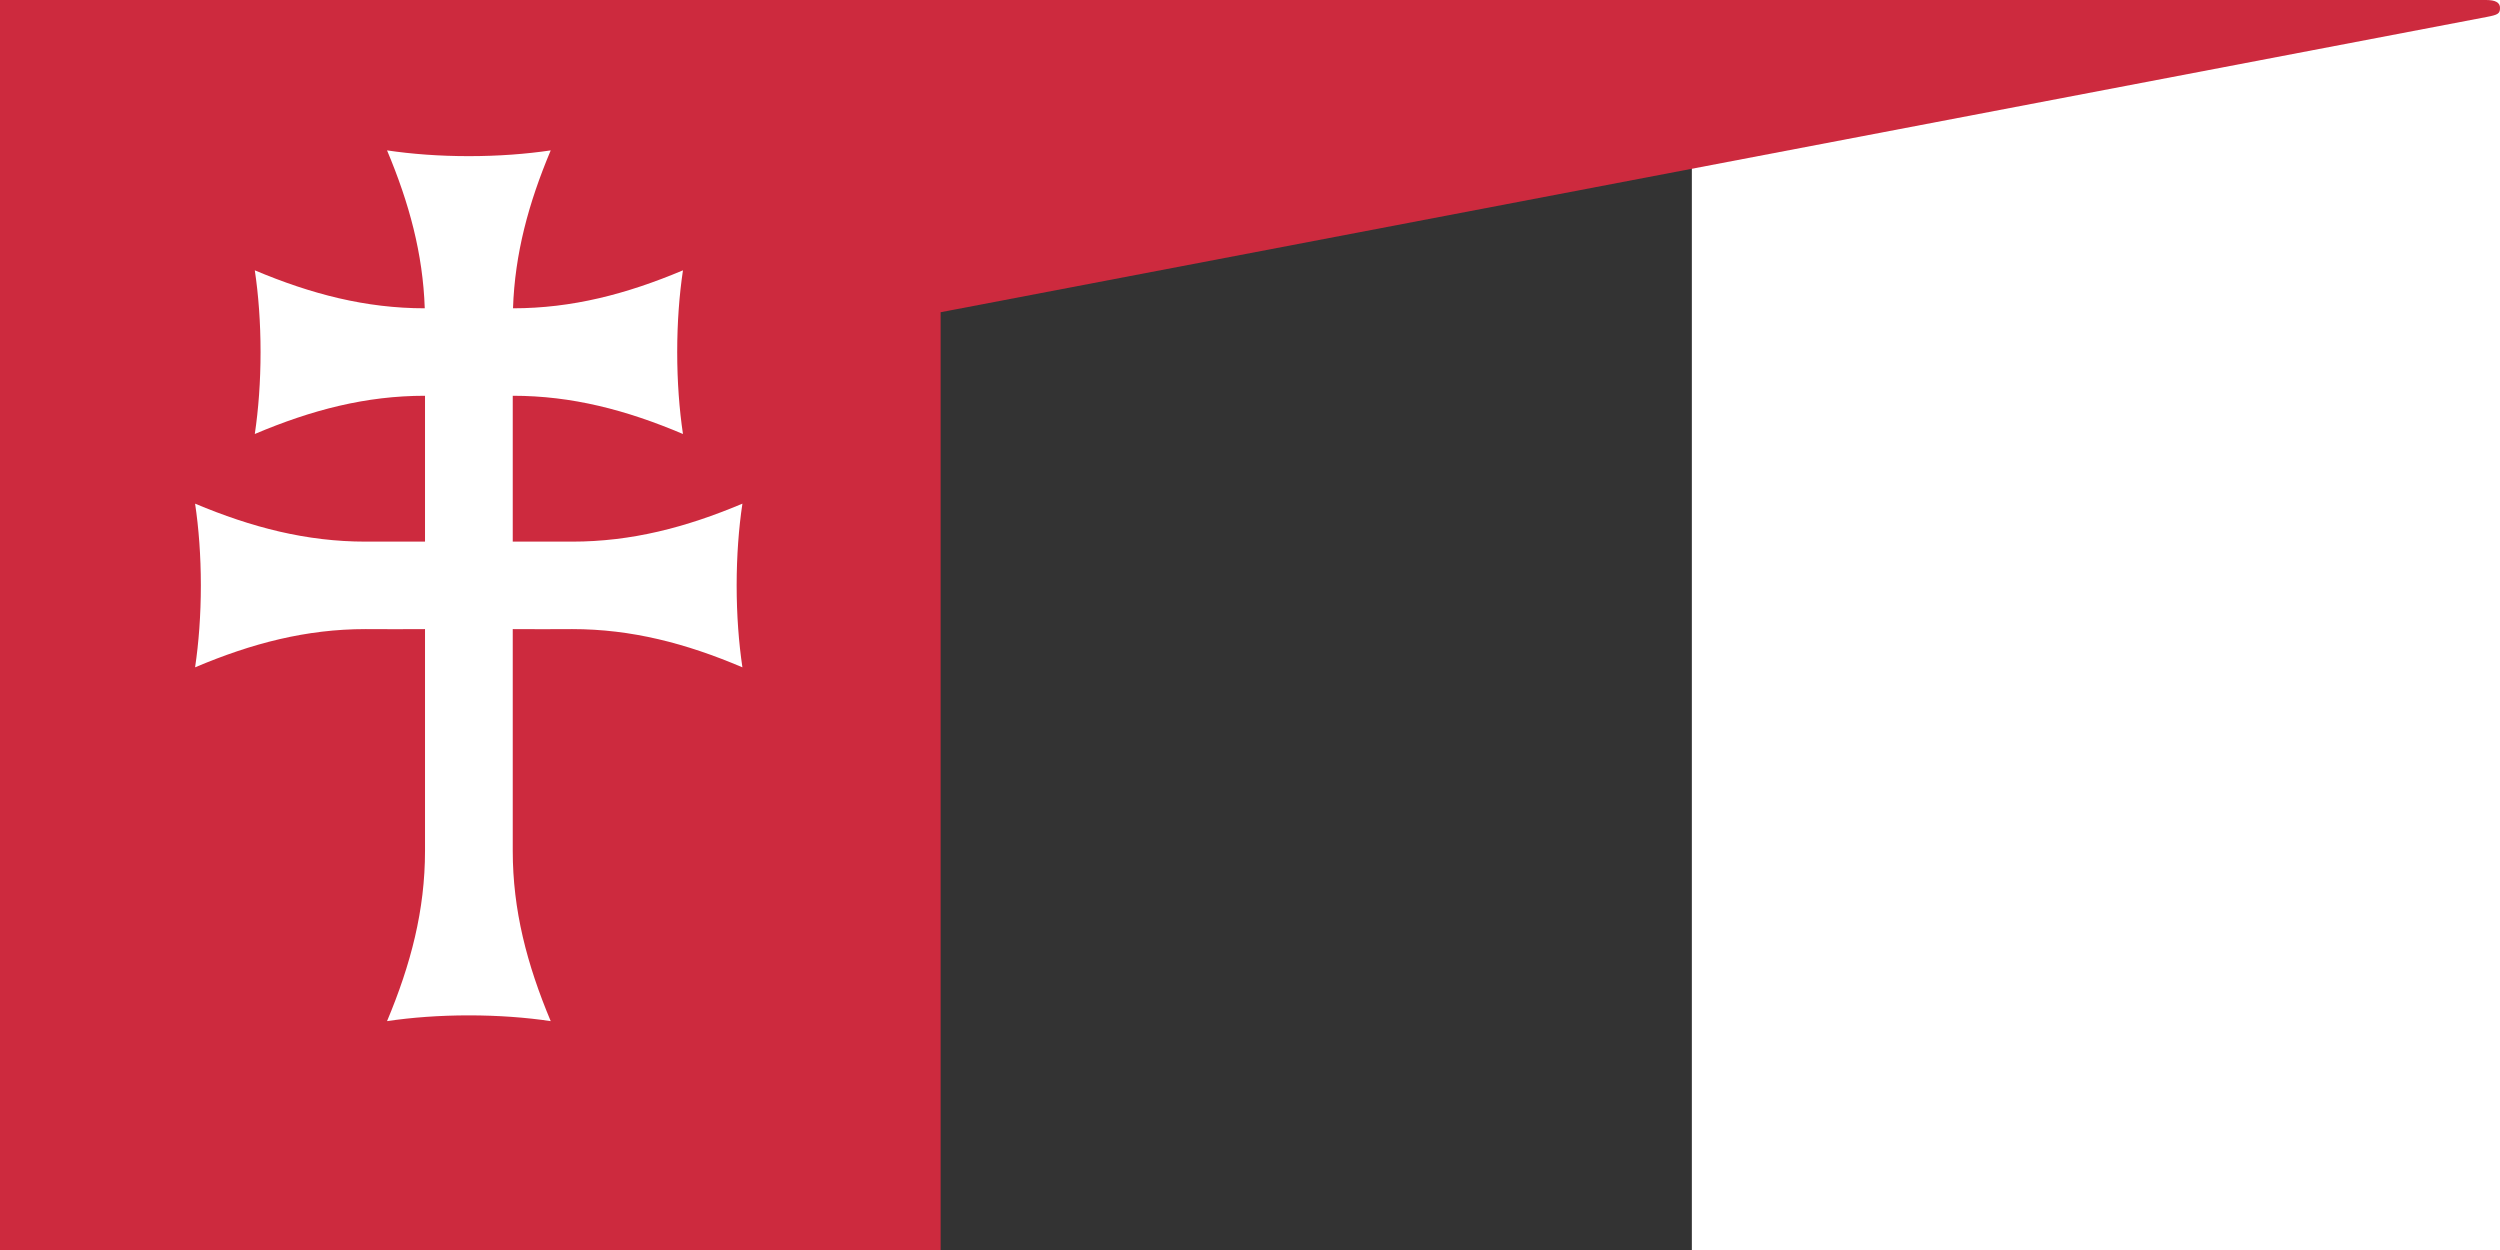
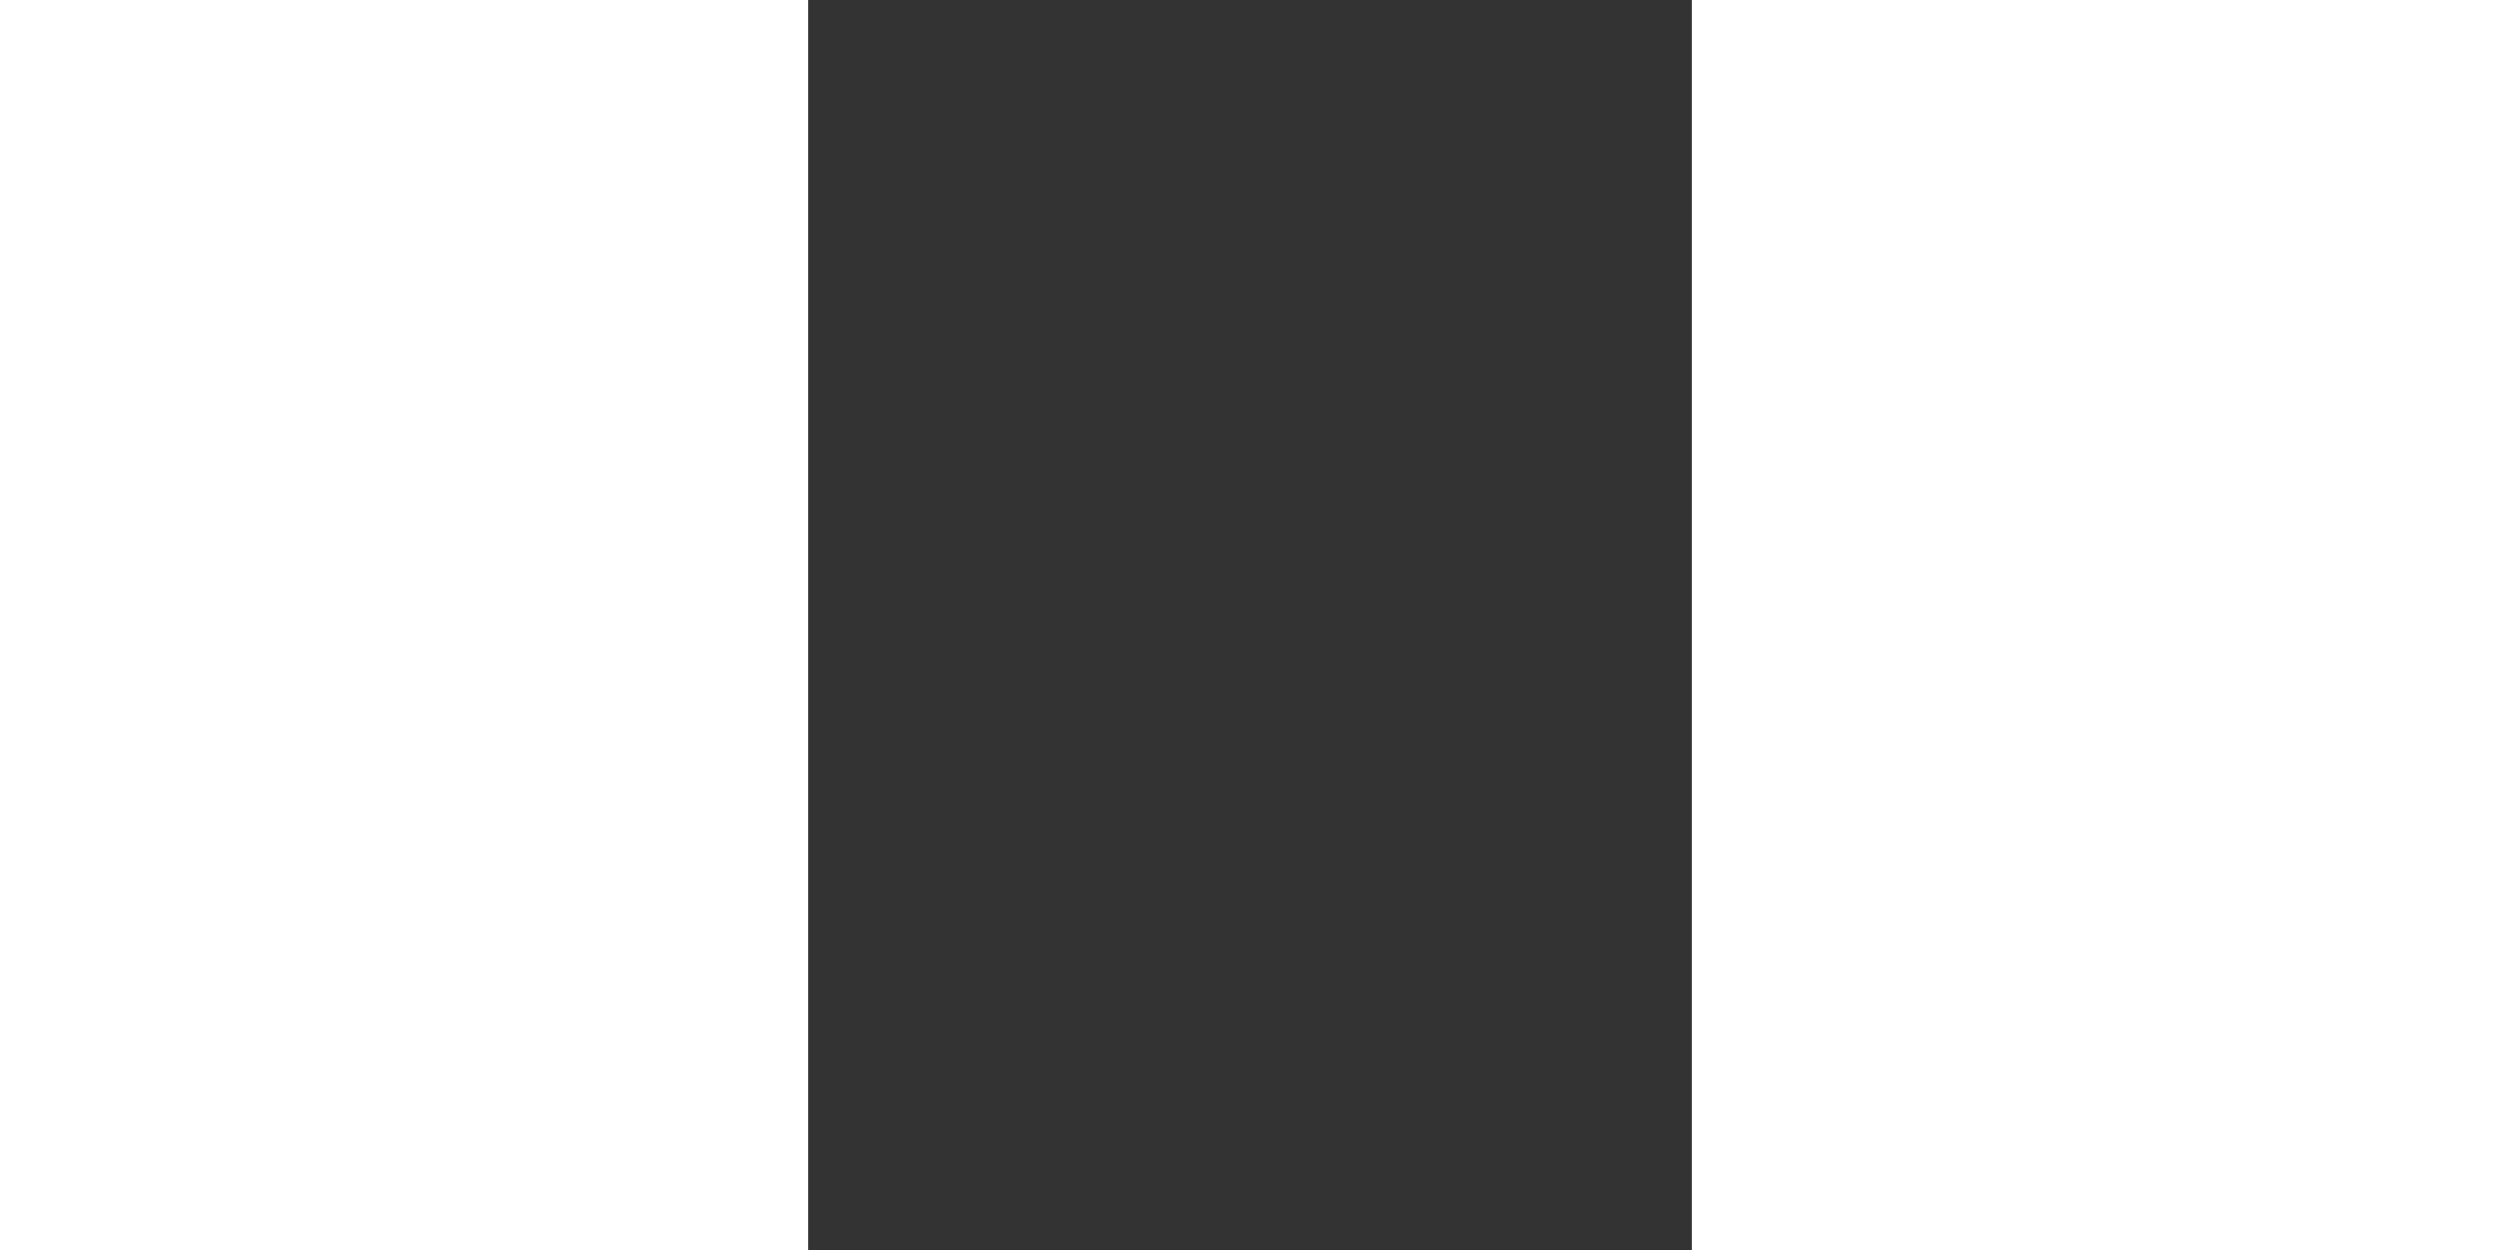
<svg xmlns="http://www.w3.org/2000/svg" xmlns:ns1="http://sodipodi.sourceforge.net/DTD/sodipodi-0.dtd" xmlns:ns2="http://www.inkscape.org/namespaces/inkscape" xml:space="preserve" width="800" height="400" style="fill-rule:evenodd" viewBox="0 0 2480 3508" id="svg2403" ns1:version="0.32" ns2:version="0.91 r13725" ns1:docname="Flag_of_Hungary_(late_12th_century).svg" ns2:output_extension="org.inkscape.output.svg.inkscape" version="1.0">
  <rect x="0" y="0" width="2480" height="3508" fill="#333333" stroke="none" />
  <ns1:namedview ns2:window-height="997" ns2:window-width="1680" ns2:pageshadow="2" ns2:pageopacity="0.0" guidetolerance="10.0" gridtolerance="10.0" objecttolerance="10.0" borderopacity="1.0" bordercolor="#666666" pagecolor="#ffffff" id="base" showgrid="false" showguides="true" ns2:guide-bbox="true" ns2:zoom="1.965" ns2:cx="400" ns2:cy="200" ns2:current-layer="svg2403" ns2:object-nodes="true" ns2:window-x="-8" ns2:window-y="-8" ns2:window-maximized="1" />
  <defs id="defs2405">
    <style type="text/css" id="style2407">
   
    .str0 {stroke:#D70000;stroke-width:2}
    .fil2 {fill:none}
    .fil1 {fill:#D70000}
    .fil0 {fill:#F5F5F5}
   
  </style>
    <pattern y="0" x="0" height="6" width="6" patternUnits="userSpaceOnUse" id="EMFhbasepattern" />
  </defs>
-   <path ns2:connector-curvature="0" style="fill:#cd2a3e;fill-opacity:1;stroke:#cd2a3e;stroke-width:8.77;stroke-miterlimit:4;stroke-dasharray:none;stroke-opacity:1" id="path2422" d="m -2263.615,4.385 0,3499.23 2630.999,0 0,-2631 L 4709.268,43.399 c 33.674,-6.431 34.103,-9.038 34.343,-21.474 0.21,-10.638 -8.77,-17.54 -35.08,-17.54 l -4341.148,0 -2630.999,0 z" class="fil2 str0" ns1:nodetypes="ccccssccc" />
  <path ns2:connector-curvature="0" id="path3341" d="m -1181.801,422.037 c 62.469,148.457 100.686,290.298 105.83,443.165 -165.36,0 -318.226,-39.687 -476.971,-106.566 10.289,68.349 16.169,146.987 16.169,229.3 0,83.047 -5.879,160.949 -16.169,230.034 159.48,-67.614 311.611,-107.3 477.706,-107.3 l 0,409.355 -166.83,0 c -166.094,0 -318.96,-39.687 -478.441,-106.566 10.289,68.35 16.168,146.988 16.168,229.301 0,83.048 -5.879,160.952 -16.168,230.036 159.481,-67.614 312.346,-107.301 478.441,-107.301 55.12,0.735 110.976,0 166.83,0 0,207.988 0,415.24 0,622.492 0,166.086 -39.687,318.219 -106.565,477.7 69.083,-10.289 146.987,-16.169 229.299,-16.169 83.048,0 160.951,5.88 230.032,16.169 -66.877,-159.481 -106.563,-311.614 -106.563,-477.7 l 0,-622.492 c 55.855,0 110.973,0.735 166.828,0 166.096,0 318.963,39.687 477.71,107.301 -10.289,-69.084 -16.169,-146.987 -16.169,-230.036 0,-82.313 5.879,-160.951 16.169,-229.301 -158.747,66.879 -311.614,106.566 -477.71,106.566 l -166.828,0 0,-409.355 c 166.093,0 318.225,39.685 477.707,107.3 -10.289,-69.084 -16.169,-146.987 -16.169,-230.034 0,-82.313 5.879,-160.95 16.169,-229.3 -158.747,66.879 -311.614,106.566 -476.972,106.566 5.144,-152.866 43.361,-294.708 105.828,-443.165 -69.081,10.289 -146.984,16.169 -230.032,16.169 -82.312,0 -160.216,-5.88 -229.299,-16.169 z" style="fill:#ffffff;fill-opacity:1;fill-rule:evenodd;stroke:none;stroke-width:9.554px;stroke-linecap:butt;stroke-linejoin:miter;stroke-miterlimit:4;stroke-dasharray:none;stroke-opacity:1" />
</svg>